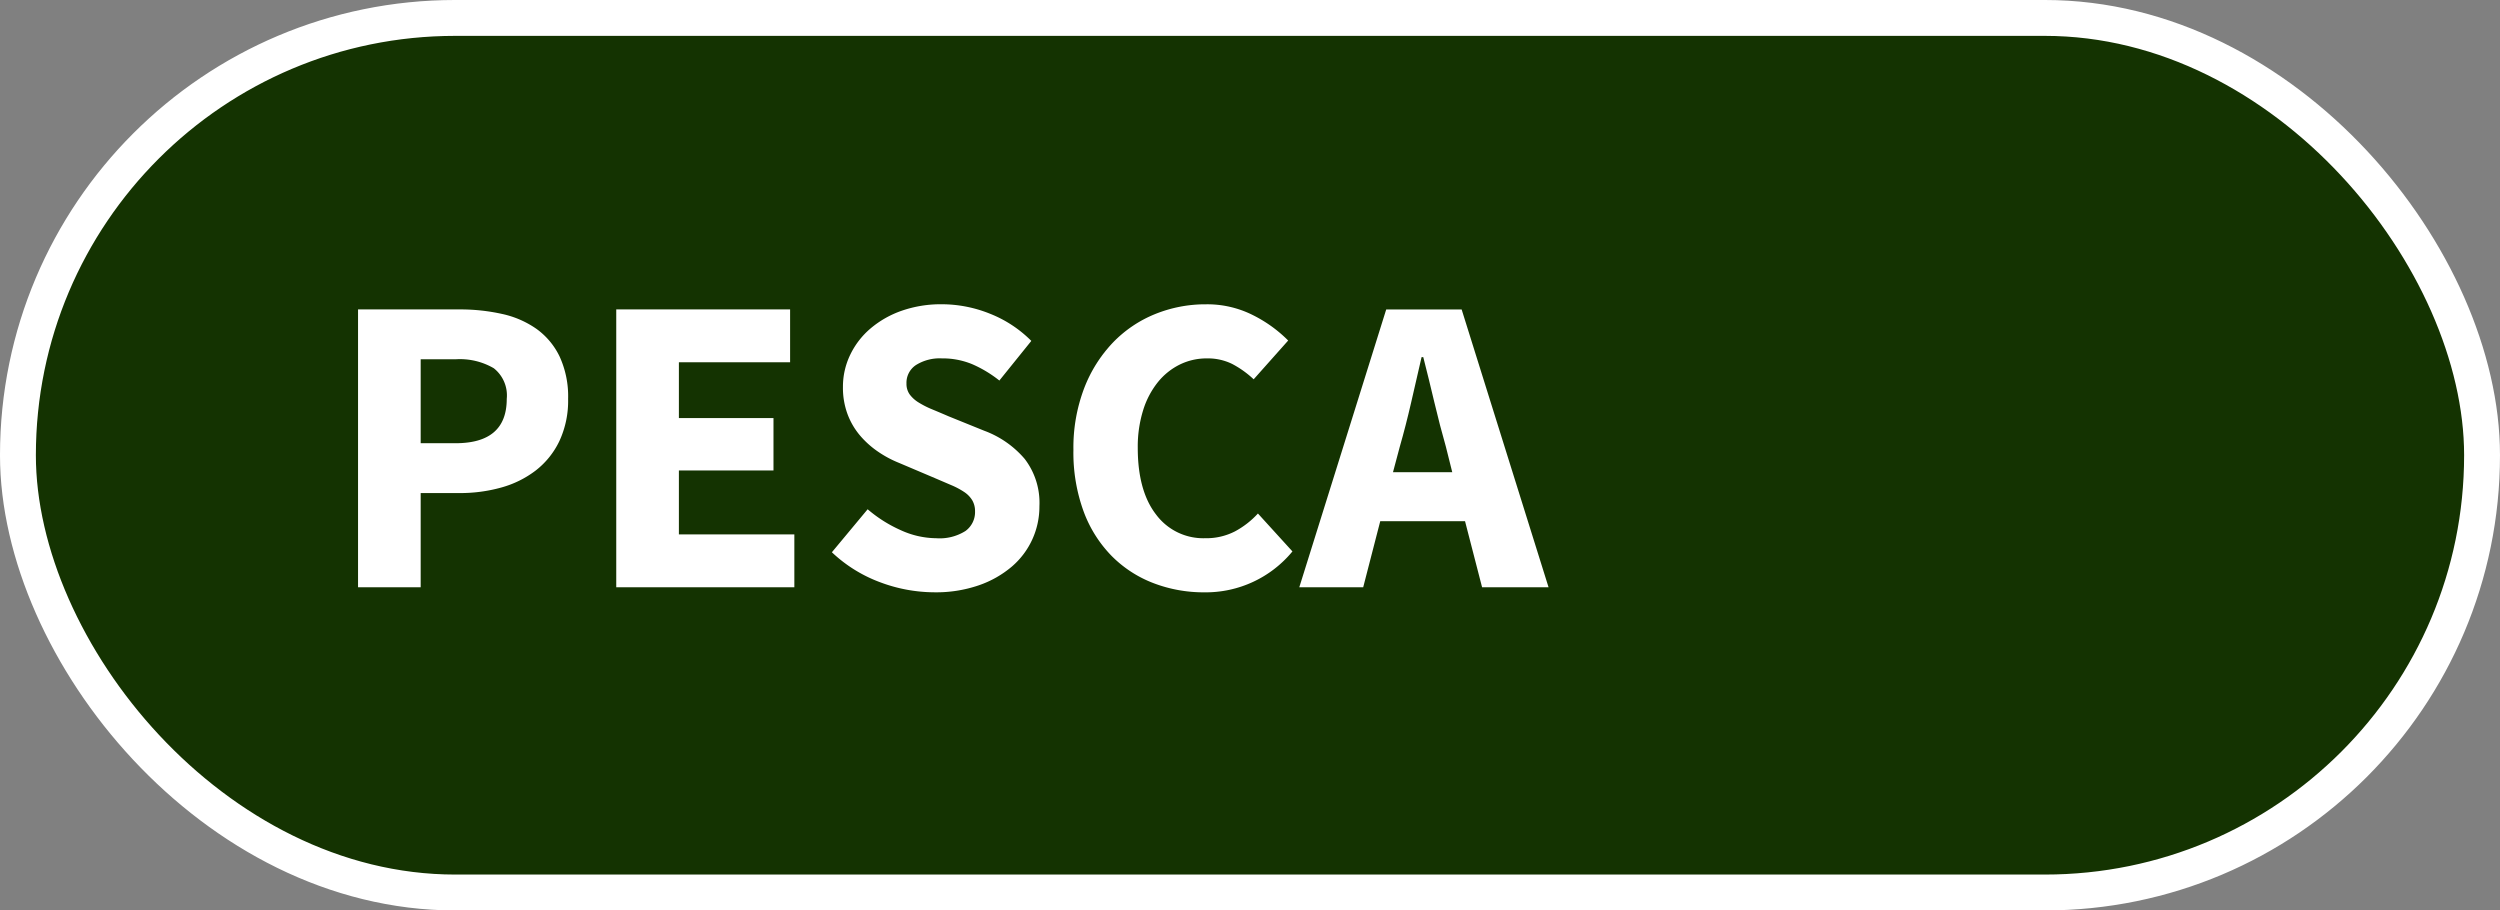
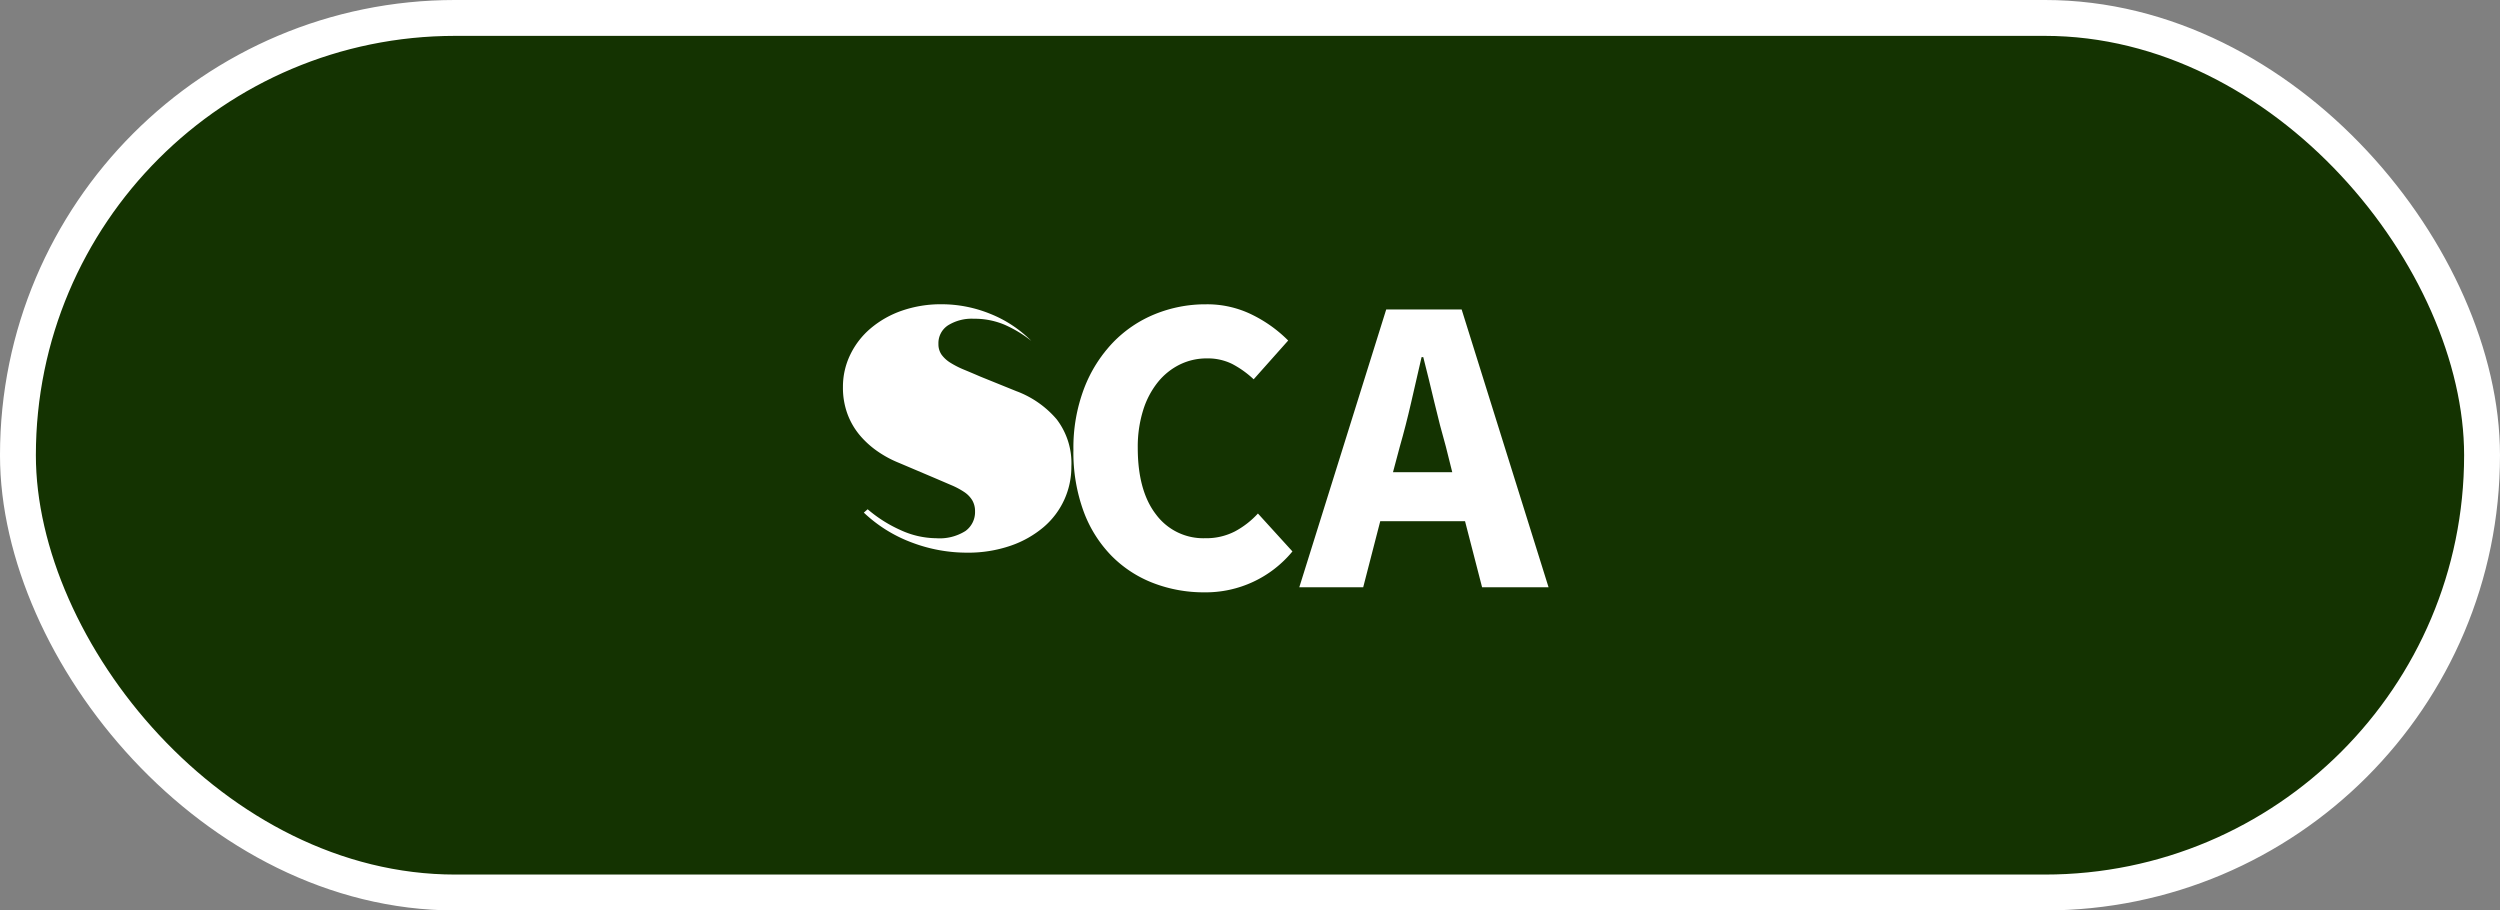
<svg xmlns="http://www.w3.org/2000/svg" viewBox="0 0 309.059 112.552">
  <rect x="0" y="0" width="309.059" height="112.552" fill="#808080" stroke="none" />
  <defs>
    <style>.cls-1{opacity:0.5;}.cls-2{fill:#143301;stroke:#fff;stroke-miterlimit:10;stroke-width:4.435px;}.cls-3{fill:#fff;}</style>
  </defs>
  <g id="Livello_2" data-name="Livello 2">
    <g id="Guide">
      <rect class="cls-1" x="38.477" y="2.283" width="268.365" height="108.117" rx="54.058" />
      <rect class="cls-2" x="2.217" y="2.217" width="304.624" height="108.117" rx="54.058" />
-       <path class="cls-3" d="M44.262,38.252H56.8a23.741,23.741,0,0,1,5.241.553,11.745,11.745,0,0,1,4.268,1.844,9,9,0,0,1,2.87,3.423,11.771,11.771,0,0,1,1.053,5.242,11.766,11.766,0,0,1-1.08,5.215,10.105,10.105,0,0,1-2.922,3.634,12.445,12.445,0,0,1-4.267,2.108,18.894,18.894,0,0,1-5.163.684H52.006V72.6H44.262Zm12.063,16.54q6.321,0,6.321-5.478a4.277,4.277,0,0,0-1.606-3.793,8.314,8.314,0,0,0-4.715-1.106H52.006V54.792Z" />
-       <path class="cls-3" d="M76.183,38.252H97.675v6.531H83.927v6.9H95.621v6.478H83.927v7.9H98.2V72.6H76.183Z" />
-       <path class="cls-3" d="M107.262,62.957a16.675,16.675,0,0,0,4.082,2.581,10.724,10.724,0,0,0,4.4,1,5.97,5.97,0,0,0,3.609-.895,2.878,2.878,0,0,0,1.185-2.423,2.639,2.639,0,0,0-.343-1.37,3.269,3.269,0,0,0-1-1.028,9.515,9.515,0,0,0-1.581-.842l-2.027-.869-4.478-1.9a13.328,13.328,0,0,1-2.554-1.369,11.222,11.222,0,0,1-2.213-1.976,8.884,8.884,0,0,1-1.554-2.633,9.367,9.367,0,0,1-.58-3.4,9.081,9.081,0,0,1,.9-3.977,9.847,9.847,0,0,1,2.529-3.266,12.092,12.092,0,0,1,3.871-2.187,14.731,14.731,0,0,1,4.926-.79,15.96,15.96,0,0,1,5.926,1.16,14.985,14.985,0,0,1,5.135,3.371l-3.95,4.9a14.934,14.934,0,0,0-3.372-2.028,9.529,9.529,0,0,0-3.739-.711,5.534,5.534,0,0,0-3.188.816,2.626,2.626,0,0,0-1.184,2.291,2.253,2.253,0,0,0,.394,1.344,3.863,3.863,0,0,0,1.107,1,11.172,11.172,0,0,0,1.659.843q.948.393,2.054.869l4.425,1.791a12.085,12.085,0,0,1,4.978,3.476,8.919,8.919,0,0,1,1.817,5.847,9.745,9.745,0,0,1-3.4,7.454,12.625,12.625,0,0,1-4.082,2.318,16.152,16.152,0,0,1-5.479.869,19.238,19.238,0,0,1-6.717-1.238,17.523,17.523,0,0,1-5.978-3.713Z" />
+       <path class="cls-3" d="M107.262,62.957a16.675,16.675,0,0,0,4.082,2.581,10.724,10.724,0,0,0,4.4,1,5.97,5.97,0,0,0,3.609-.895,2.878,2.878,0,0,0,1.185-2.423,2.639,2.639,0,0,0-.343-1.37,3.269,3.269,0,0,0-1-1.028,9.515,9.515,0,0,0-1.581-.842l-2.027-.869-4.478-1.9a13.328,13.328,0,0,1-2.554-1.369,11.222,11.222,0,0,1-2.213-1.976,8.884,8.884,0,0,1-1.554-2.633,9.367,9.367,0,0,1-.58-3.4,9.081,9.081,0,0,1,.9-3.977,9.847,9.847,0,0,1,2.529-3.266,12.092,12.092,0,0,1,3.871-2.187,14.731,14.731,0,0,1,4.926-.79,15.96,15.96,0,0,1,5.926,1.16,14.985,14.985,0,0,1,5.135,3.371a14.934,14.934,0,0,0-3.372-2.028,9.529,9.529,0,0,0-3.739-.711,5.534,5.534,0,0,0-3.188.816,2.626,2.626,0,0,0-1.184,2.291,2.253,2.253,0,0,0,.394,1.344,3.863,3.863,0,0,0,1.107,1,11.172,11.172,0,0,0,1.659.843q.948.393,2.054.869l4.425,1.791a12.085,12.085,0,0,1,4.978,3.476,8.919,8.919,0,0,1,1.817,5.847,9.745,9.745,0,0,1-3.4,7.454,12.625,12.625,0,0,1-4.082,2.318,16.152,16.152,0,0,1-5.479.869,19.238,19.238,0,0,1-6.717-1.238,17.523,17.523,0,0,1-5.978-3.713Z" />
      <path class="cls-3" d="M132.7,55.635a20.665,20.665,0,0,1,1.317-7.611,16.966,16.966,0,0,1,3.556-5.663,15.1,15.1,0,0,1,5.215-3.53,16.543,16.543,0,0,1,6.295-1.212,12.524,12.524,0,0,1,5.82,1.344,16.576,16.576,0,0,1,4.346,3.134l-4.267,4.794a12.045,12.045,0,0,0-2.66-1.9,6.817,6.817,0,0,0-3.134-.684,7.489,7.489,0,0,0-3.344.763,8.072,8.072,0,0,0-2.713,2.186,10.491,10.491,0,0,0-1.818,3.478,15.151,15.151,0,0,0-.659,4.634q0,5.322,2.266,8.244a7.27,7.27,0,0,0,6.057,2.924,7.735,7.735,0,0,0,3.688-.842,10.705,10.705,0,0,0,2.845-2.213l4.266,4.688a13.88,13.88,0,0,1-10.9,5.057,17.365,17.365,0,0,1-6.269-1.132,14.628,14.628,0,0,1-5.162-3.346,15.536,15.536,0,0,1-3.476-5.5A21.144,21.144,0,0,1,132.7,55.635Z" />
      <path class="cls-3" d="M181.113,64.432H170.631L168.523,72.6h-7.9l10.746-34.345h9.324L191.438,72.6h-8.217Zm-1.58-6.058-.79-3.16q-.738-2.581-1.422-5.478t-1.37-5.584h-.211q-.632,2.739-1.29,5.61t-1.4,5.452l-.843,3.16Z" />
    </g>
  </g>
</svg>